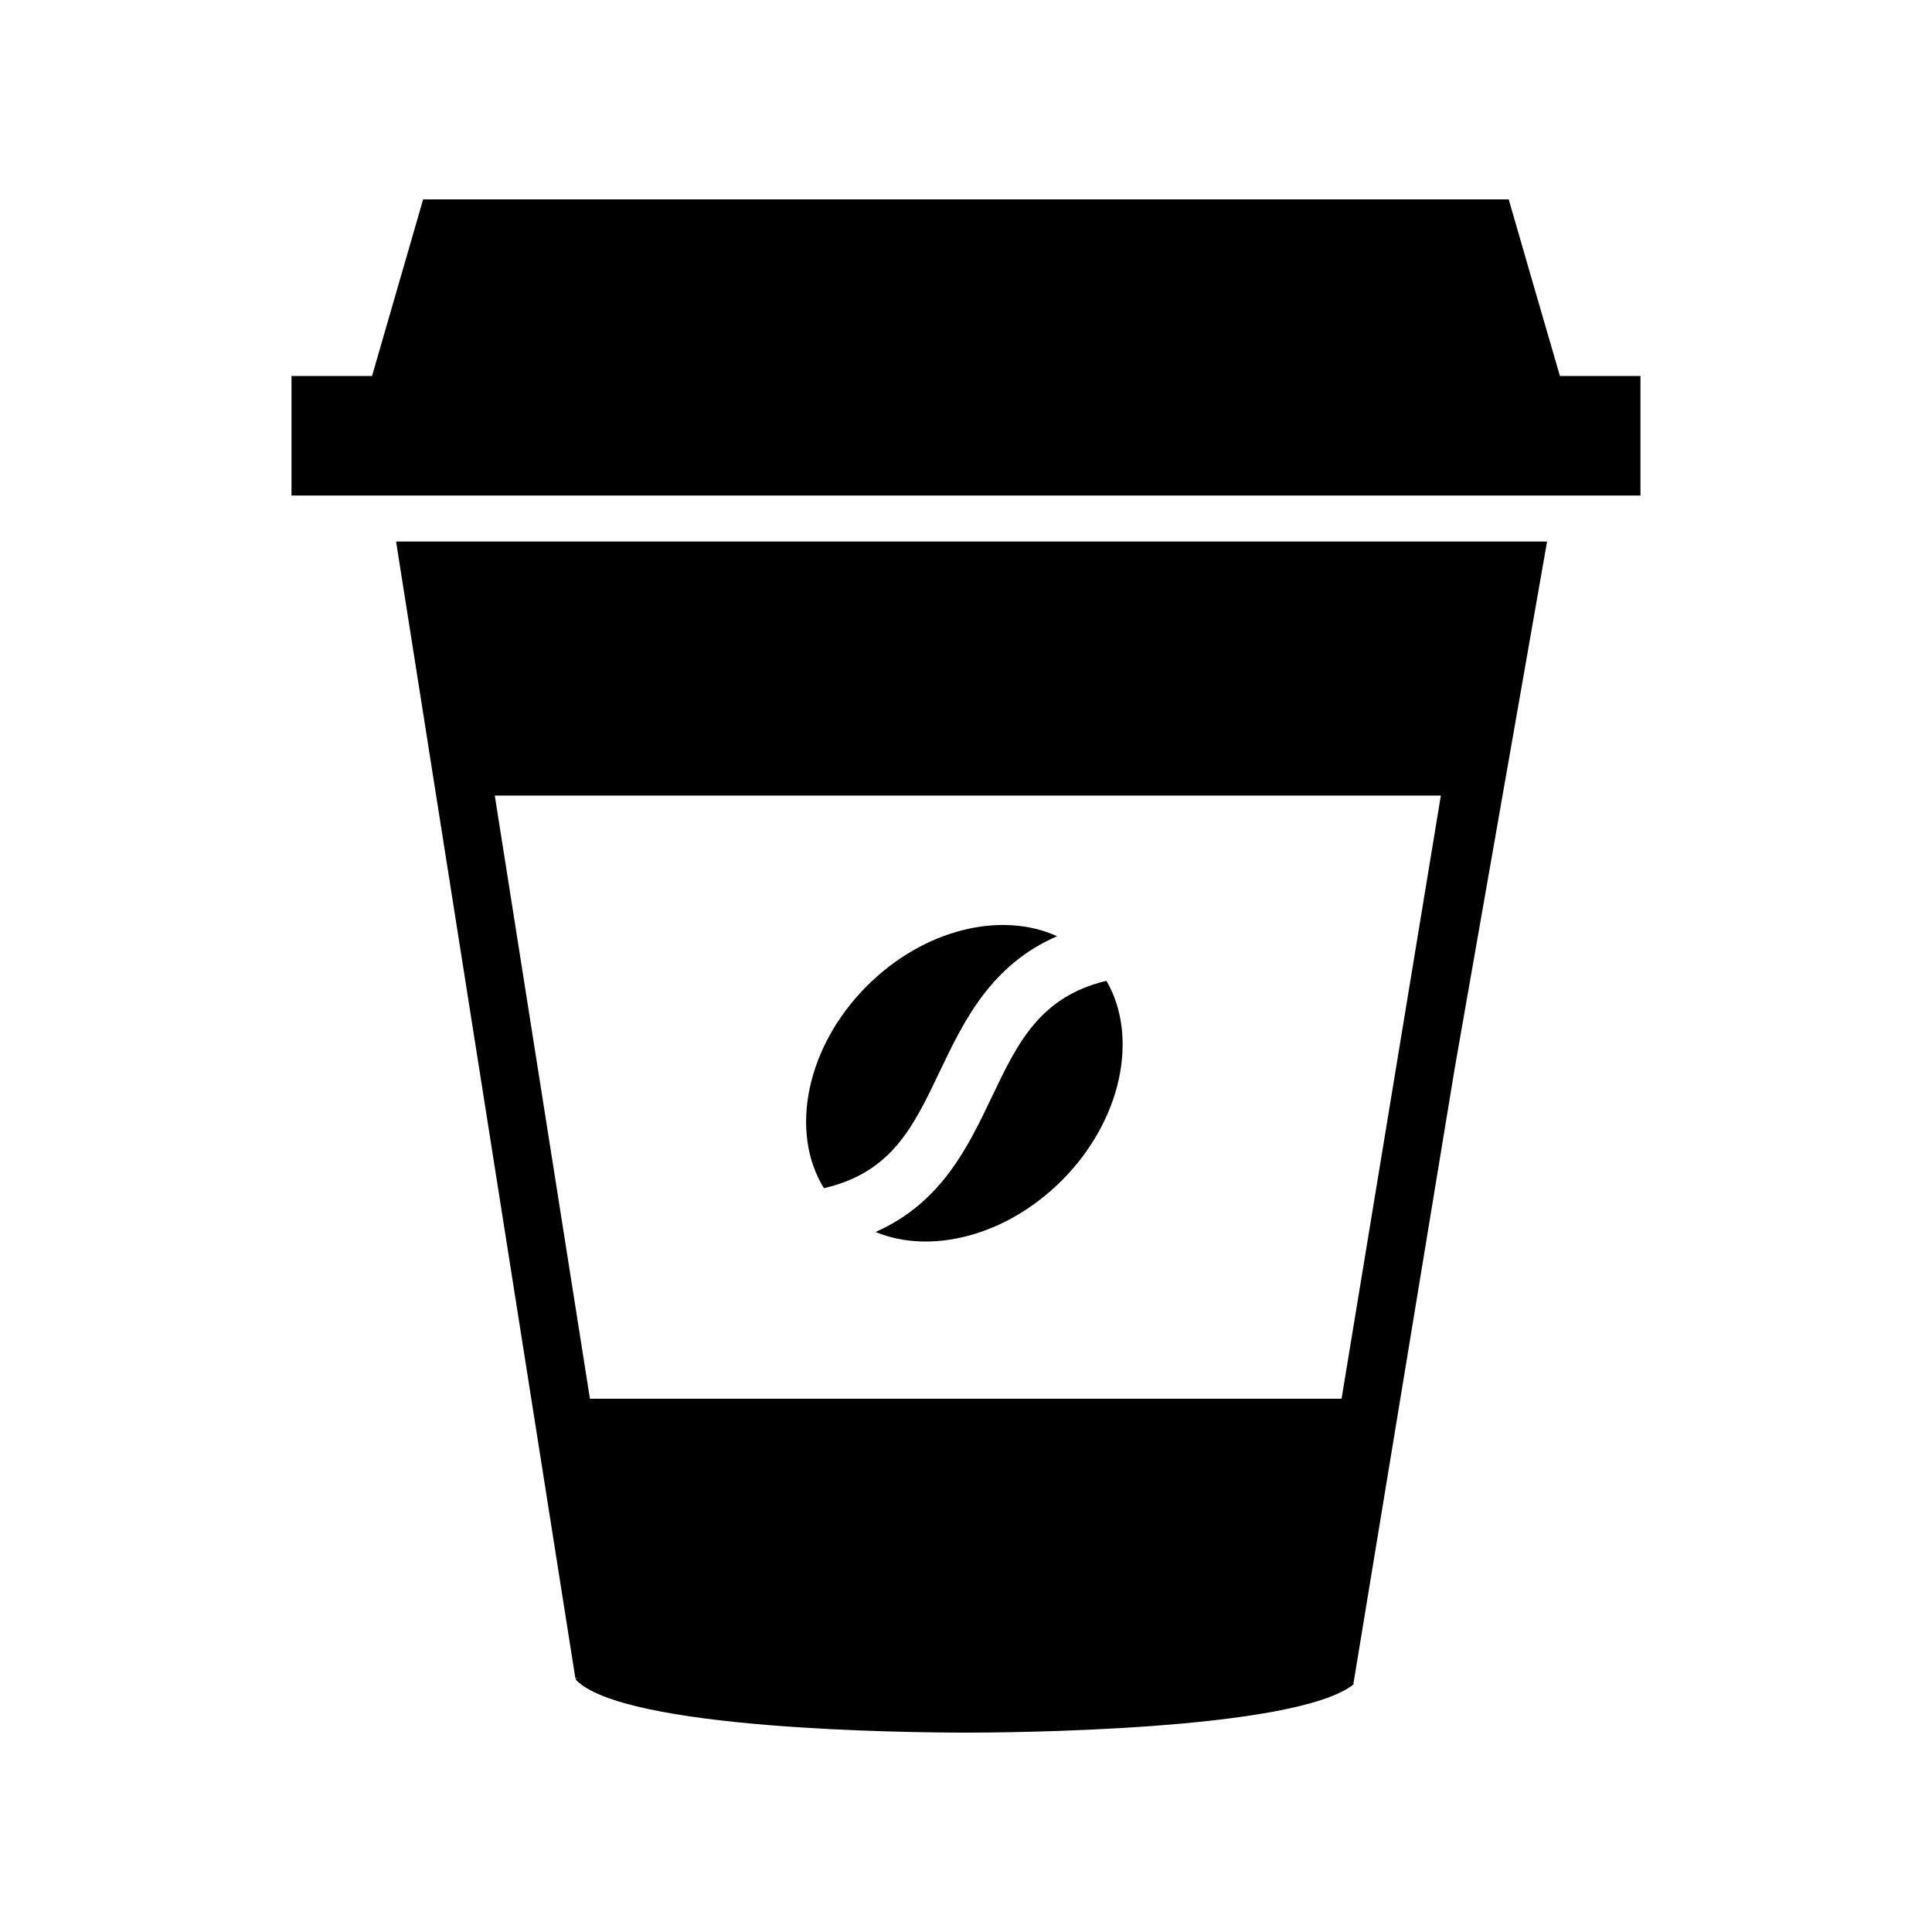
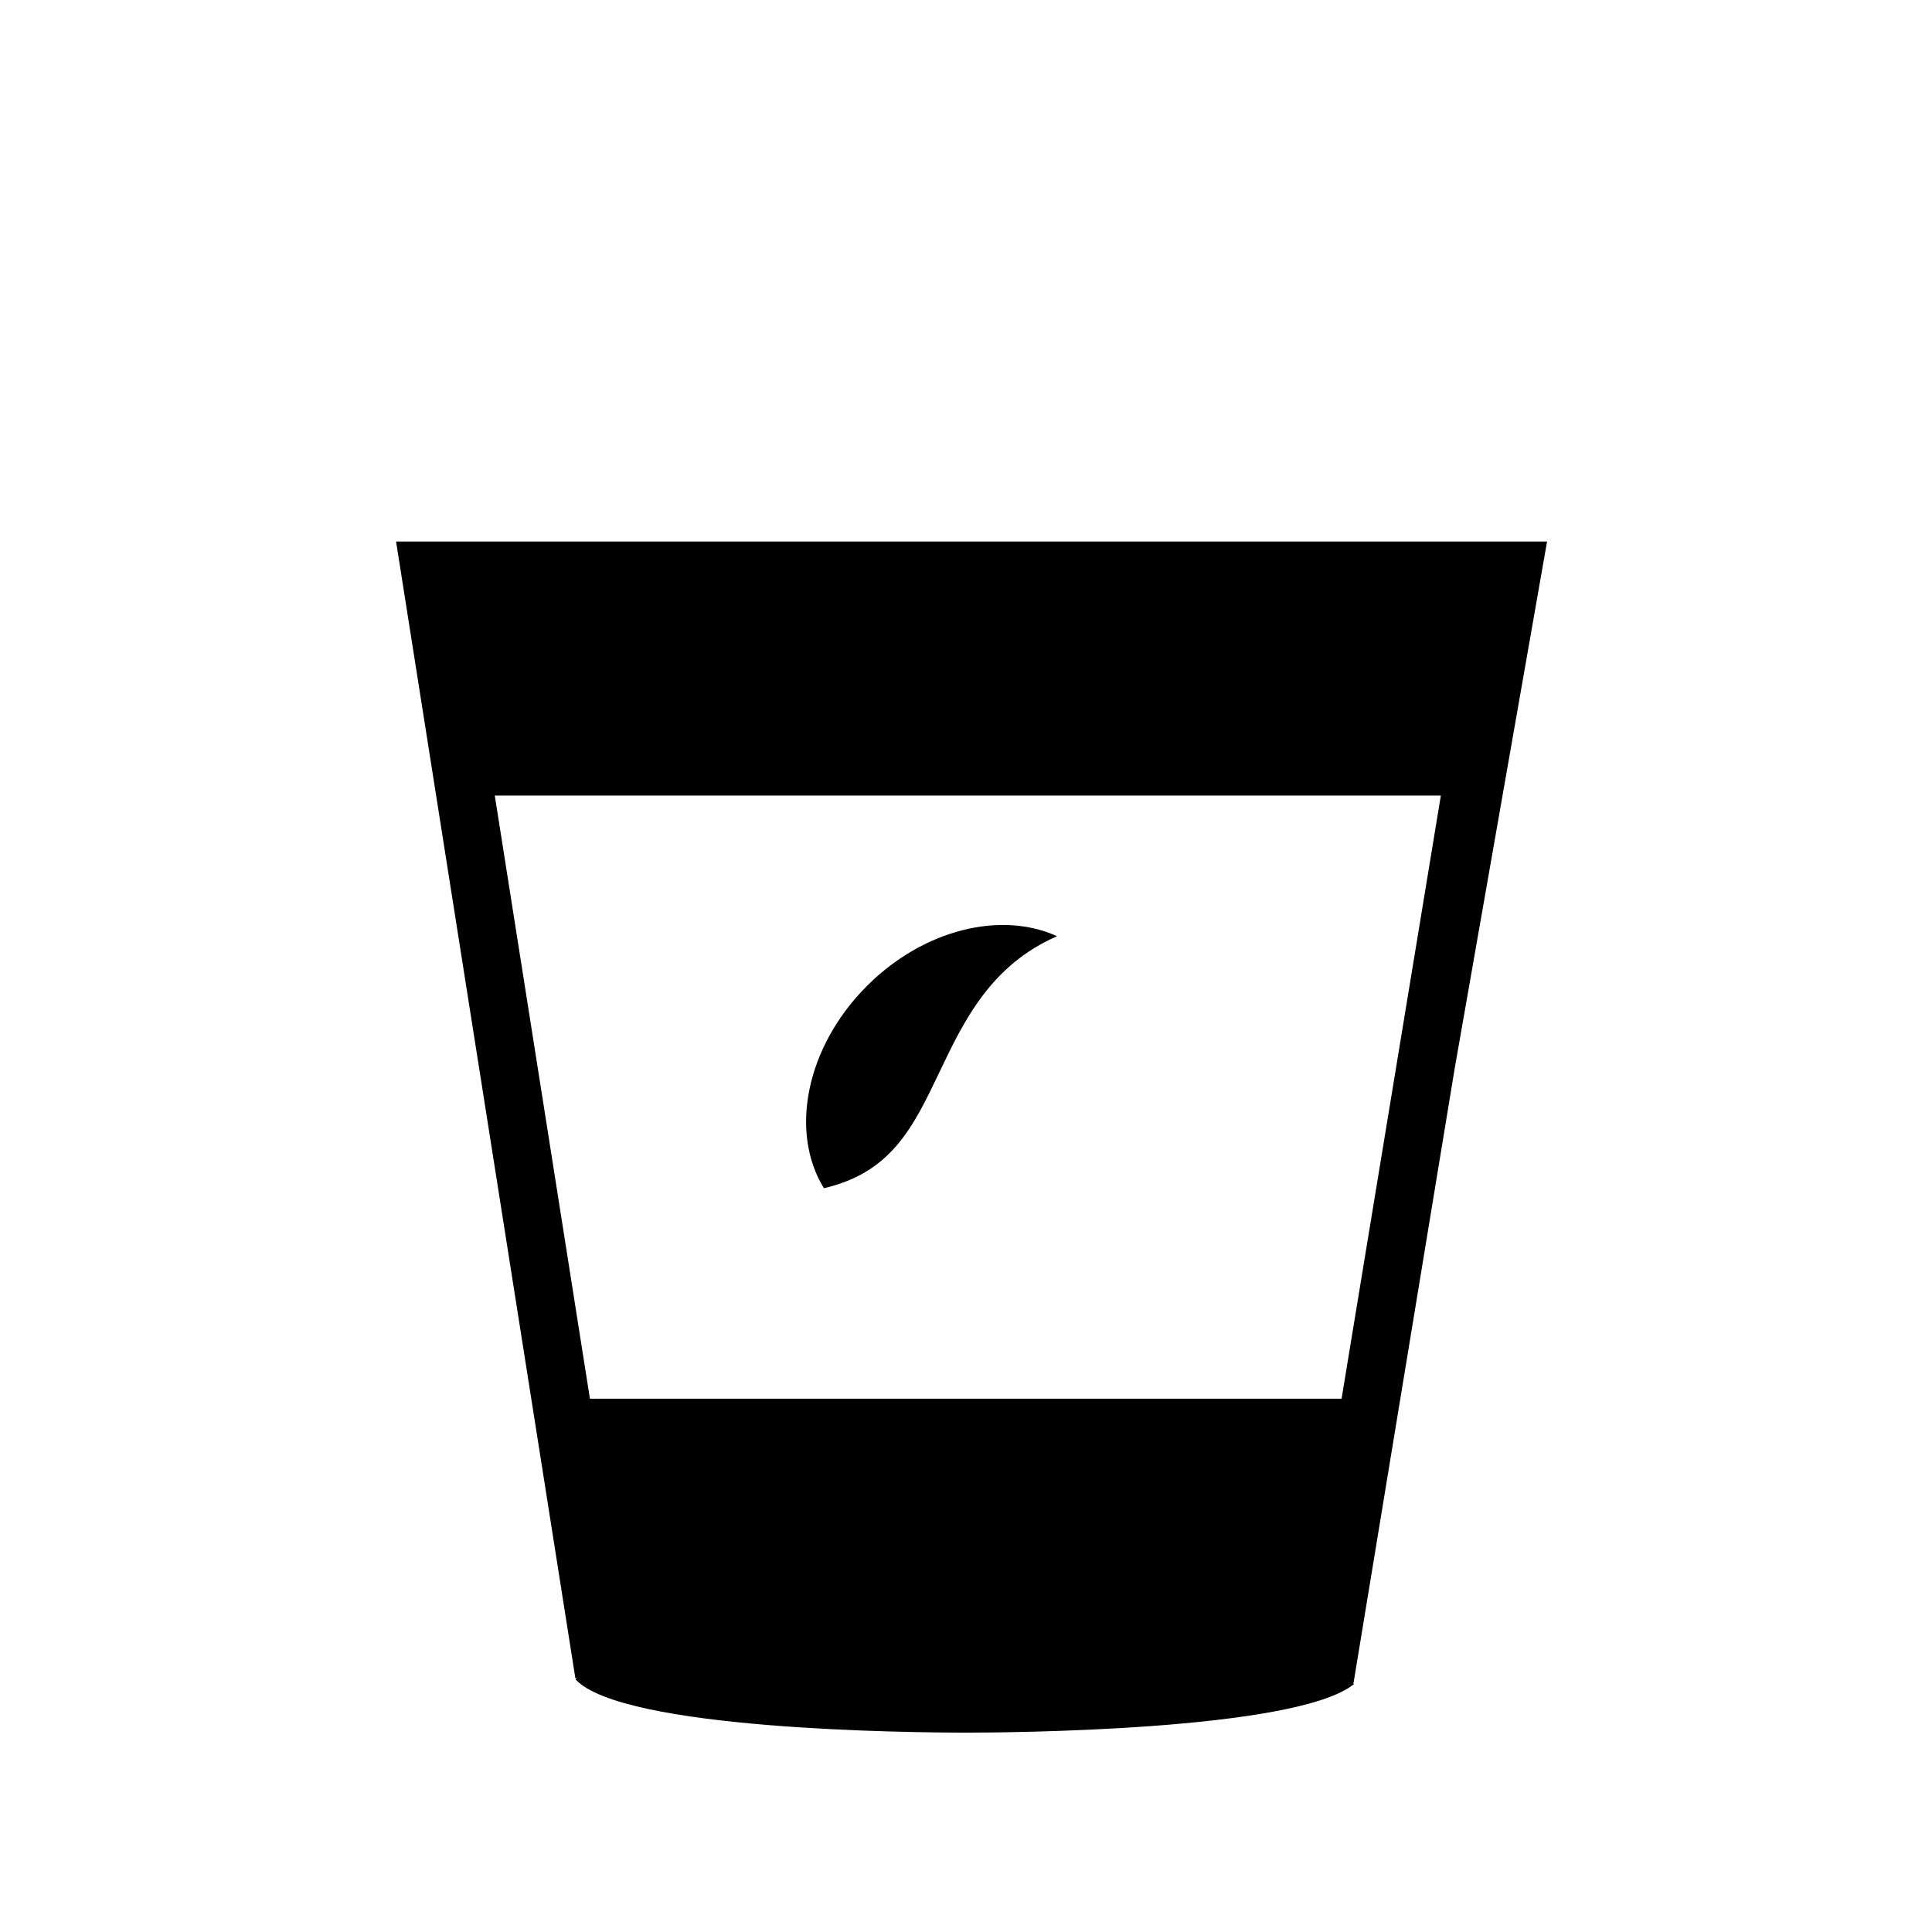
<svg xmlns="http://www.w3.org/2000/svg" width="1200pt" height="1200pt" version="1.1" viewBox="0 0 1200 1200">
-   <path d="m968.9 233.52c-5.231-17.988-10.453-35.988-15.707-53.977-5.363-18.551-10.715-37.141-16.105-55.703h-337.25-337.03c-5.316 18.562-10.754 37.141-16.117 55.703-5.184 17.988-10.379 35.988-15.613 53.977h-50.027v74.258h837.87v-74.258z" />
  <path d="m511.75 738.02c42.012-9.77 55.465-37.934 71.93-72.469 14.93-31.309 31.645-66.109 72.875-84.047-34.547-15.793-82.715-4.477-118.04 30.84-38.02 38.016-48.242 90.898-26.762 125.68z" />
-   <path d="m616.18 681.05c-15.012 31.488-31.57 66.121-72.359 84.168 34.344 14.195 81.121 2.555 115.62-31.945 37.402-37.402 47.953-89.27 27.793-124.07-41.32 9.852-55.191 38.559-71.055 71.844z" />
  <path d="m903.54 663.59 57.371-327.25h-714.91l111.37 706.07 1.02-0.156-0.938 0.863c29.352 31.453 207.83 33.047 243.31 33.047 20.797 0 204.14-0.84 240.21-30.156l-0.613-0.742 0.348 0.059zm-8.602-169.45-61.668 374.63h-466.85l-59.102-374.63z" />
</svg>